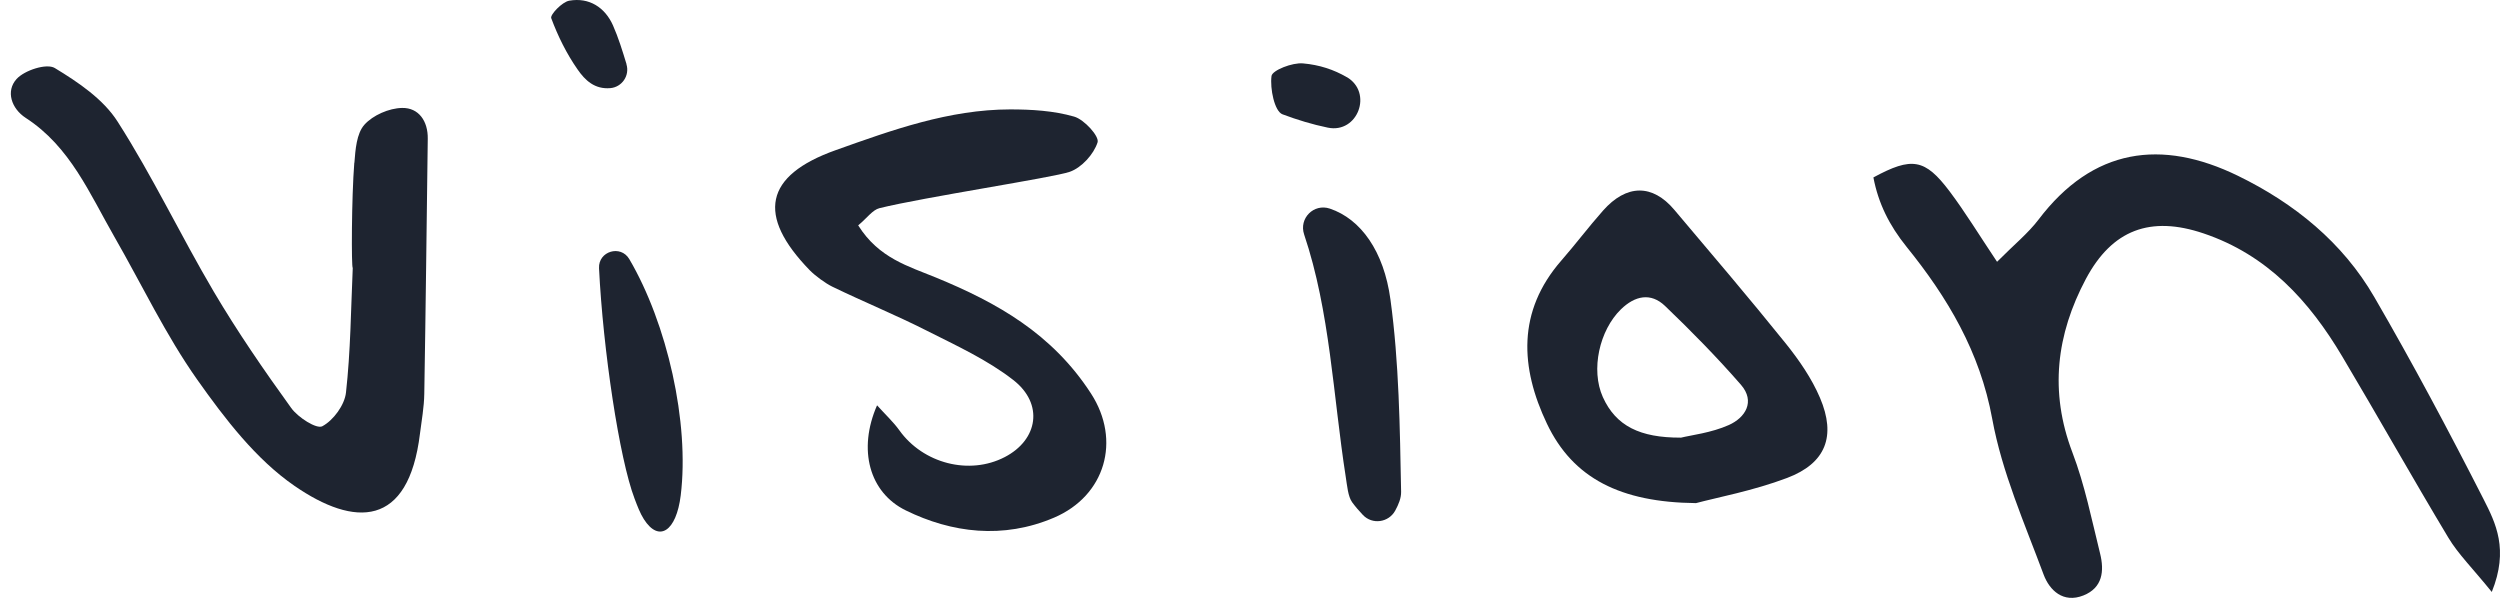
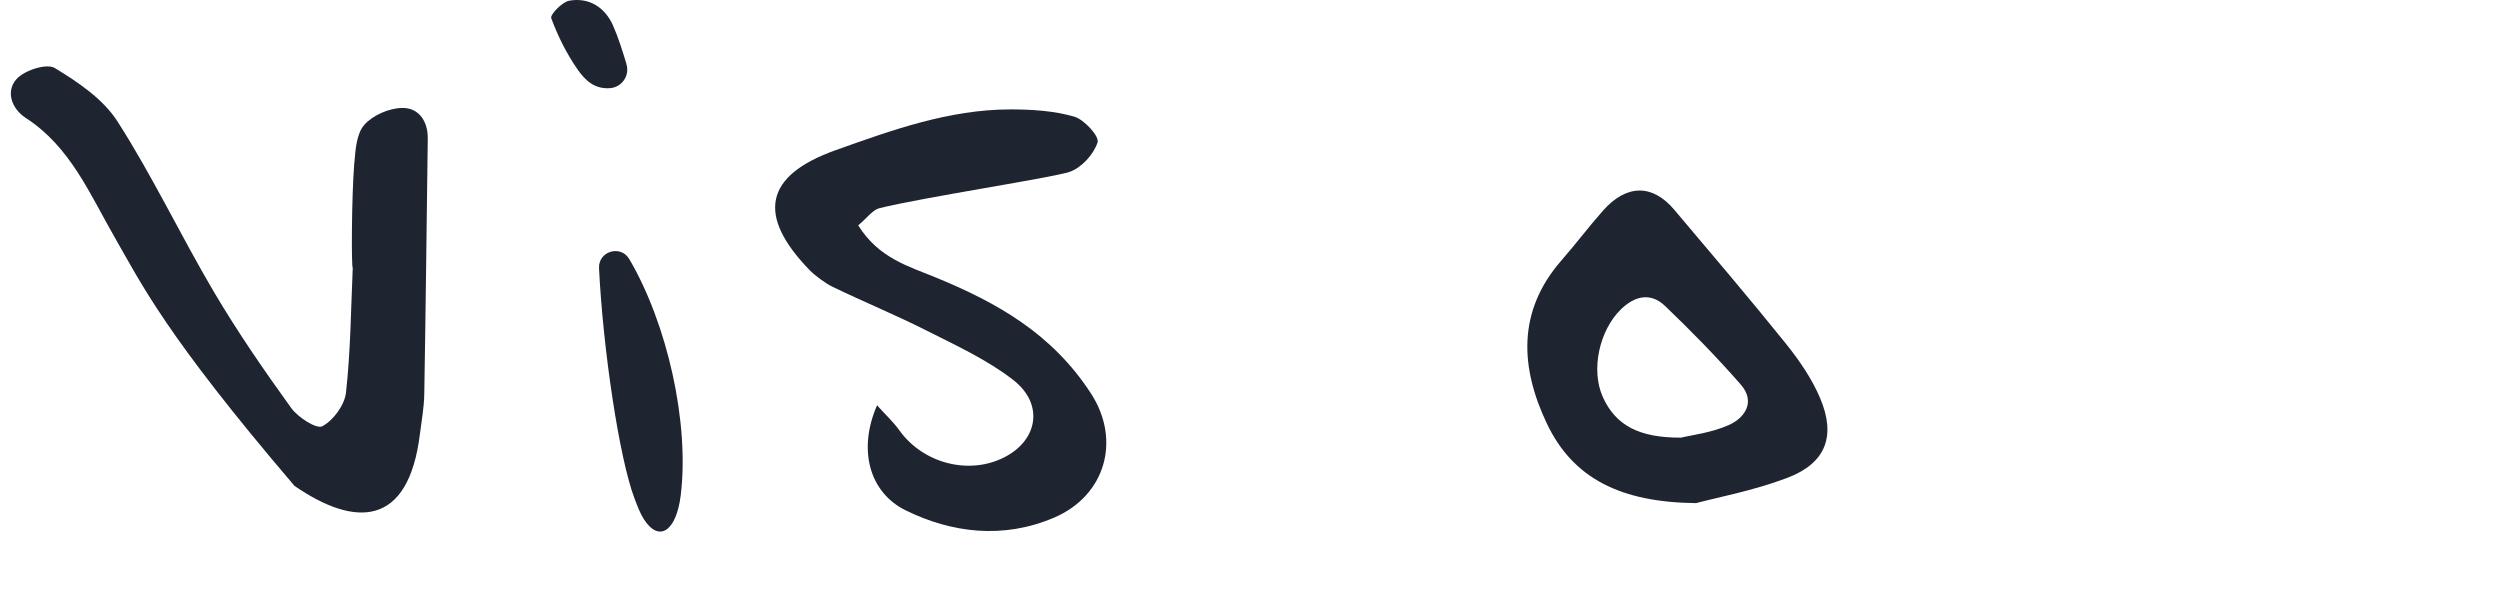
<svg xmlns="http://www.w3.org/2000/svg" width="209" height="50" viewBox="0 0 209 50" fill="none">
-   <path d="M208.321 49.498C206.691 47.482 205.507 46.324 204.683 44.951C201.672 39.94 198.807 34.834 195.821 29.815C193.059 25.155 189.542 21.303 184.206 19.509C179.779 18.016 176.579 19.2 174.383 23.311C171.912 27.961 171.32 32.74 173.251 37.82C174.289 40.54 174.863 43.432 175.567 46.272C175.927 47.722 175.79 49.138 174.169 49.782C172.479 50.451 171.338 49.344 170.849 48.04C169.253 43.749 167.366 39.476 166.551 35.023C165.53 29.42 162.81 24.863 159.396 20.642C157.929 18.823 157.028 16.987 156.616 14.833C159.833 13.091 160.923 13.263 162.982 15.991C164.286 17.724 165.418 19.587 166.954 21.886C168.386 20.445 169.545 19.509 170.42 18.359C174.966 12.362 180.706 11.589 187.088 14.695C191.806 16.995 195.838 20.256 198.489 24.829C201.706 30.372 204.718 36.027 207.626 41.733C208.638 43.724 209.753 45.929 208.312 49.49L208.321 49.498Z" fill="#1E2430" />
-   <path d="M29.628 13.606C29.713 12.507 29.808 11.169 30.46 10.431C31.172 9.633 32.527 9.041 33.617 9.024C35.006 8.998 35.787 10.131 35.761 11.606C35.667 18.711 35.59 25.825 35.47 32.929C35.453 34.045 35.247 35.152 35.109 36.258C34.148 44.127 29.645 44.084 24.617 40.617C21.392 38.395 18.801 35.006 16.493 31.745C13.851 28.004 11.861 23.799 9.57 19.809C7.494 16.197 5.873 12.267 2.15 9.856C0.949 9.075 0.468 7.616 1.386 6.604C2.047 5.875 3.9 5.274 4.578 5.686C6.534 6.87 8.644 8.294 9.836 10.174C12.762 14.747 15.104 19.689 17.866 24.374C19.848 27.729 22.061 30.947 24.343 34.105C24.909 34.894 26.471 35.898 26.951 35.632C27.877 35.134 28.812 33.856 28.924 32.818C29.31 29.368 29.336 25.876 29.49 22.401C29.37 22.401 29.387 16.532 29.619 13.606H29.628Z" fill="#1E2430" />
+   <path d="M29.628 13.606C29.713 12.507 29.808 11.169 30.46 10.431C31.172 9.633 32.527 9.041 33.617 9.024C35.006 8.998 35.787 10.131 35.761 11.606C35.667 18.711 35.59 25.825 35.47 32.929C35.453 34.045 35.247 35.152 35.109 36.258C34.148 44.127 29.645 44.084 24.617 40.617C13.851 28.004 11.861 23.799 9.57 19.809C7.494 16.197 5.873 12.267 2.15 9.856C0.949 9.075 0.468 7.616 1.386 6.604C2.047 5.875 3.9 5.274 4.578 5.686C6.534 6.87 8.644 8.294 9.836 10.174C12.762 14.747 15.104 19.689 17.866 24.374C19.848 27.729 22.061 30.947 24.343 34.105C24.909 34.894 26.471 35.898 26.951 35.632C27.877 35.134 28.812 33.856 28.924 32.818C29.31 29.368 29.336 25.876 29.49 22.401C29.37 22.401 29.387 16.532 29.619 13.606H29.628Z" fill="#1E2430" />
  <path d="M71.752 18.851C73.485 21.605 75.981 22.266 78.263 23.21C83.35 25.303 87.974 27.895 91.217 32.914C93.739 36.818 92.401 41.443 88.129 43.271C83.856 45.099 79.558 44.55 75.724 42.67C72.67 41.177 71.7 37.582 73.322 33.884C74.025 34.665 74.677 35.265 75.183 35.969C77.165 38.749 81.034 39.753 84.002 38.209C86.782 36.767 87.279 33.764 84.706 31.765C82.544 30.083 79.962 28.898 77.482 27.646C74.892 26.333 72.198 25.235 69.581 23.965C68.998 23.681 68.149 23.055 67.694 22.592C63.233 18.001 63.911 14.672 69.864 12.553C74.583 10.871 79.335 9.155 84.448 9.146C86.241 9.146 88.094 9.258 89.793 9.747C90.642 9.987 91.92 11.403 91.757 11.9C91.44 12.896 90.419 14.02 89.433 14.363C88.034 14.852 77.294 16.474 73.528 17.401C72.944 17.546 72.498 18.216 71.743 18.842L71.752 18.851Z" fill="#1E2430" />
  <path d="M141.762 42.06C135.499 41.992 131.502 40.001 129.323 35.419C127.101 30.751 126.809 26.041 130.532 21.776C131.716 20.42 132.806 18.97 134.007 17.614C135.971 15.392 138.142 15.366 139.977 17.546C143.1 21.244 146.248 24.934 149.285 28.709C150.401 30.099 151.456 31.627 152.151 33.257C153.515 36.457 152.648 38.731 149.397 39.958C146.557 41.031 143.538 41.589 141.753 42.069L141.762 42.06ZM140.501 36.595C141.359 36.38 143.057 36.191 144.533 35.531C145.897 34.922 146.772 33.574 145.536 32.158C143.538 29.867 141.393 27.679 139.197 25.577C138.004 24.436 136.683 24.719 135.508 25.86C133.715 27.611 132.969 30.906 133.998 33.197C135.096 35.625 137.121 36.595 140.492 36.586L140.501 36.595Z" fill="#1E2430" />
-   <path d="M109.026 19.604C108.572 18.256 109.833 16.986 111.18 17.441C113.762 18.316 115.692 20.994 116.241 25.035C116.962 30.295 117.03 35.744 117.133 41.115C117.142 41.639 116.927 42.162 116.636 42.694C116.087 43.689 114.723 43.878 113.942 43.054C113.625 42.72 113.324 42.376 113.041 41.99C112.69 41.51 112.621 40.592 112.501 39.845C111.446 33.084 111.197 26.056 109.026 19.604Z" fill="#1E2430" />
  <path d="M50.079 22.418C50.011 21.002 51.889 20.436 52.61 21.663C55.776 27.052 57.654 35.332 56.908 41.415C56.539 44.419 55.089 45.38 53.828 43.406C53.519 42.926 53.279 42.291 53.048 41.681C51.778 38.343 50.414 29.239 50.079 22.427V22.418Z" fill="#1E2430" />
-   <path d="M112.587 6.441C114.8 7.737 113.513 11.186 111.008 10.671C109.713 10.405 108.452 10.019 107.216 9.556C106.547 9.307 106.161 7.402 106.298 6.355C106.358 5.875 108.049 5.214 108.932 5.3C110.305 5.42 111.514 5.823 112.587 6.449V6.441Z" fill="#1E2430" />
  <path d="M52.37 5.368C52.661 6.312 52.001 7.282 51.023 7.368C49.719 7.479 48.913 6.716 48.286 5.806C47.368 4.493 46.639 3.017 46.082 1.516C45.979 1.233 46.991 0.16 47.592 0.057C49.247 -0.235 50.577 0.615 51.246 2.125C51.701 3.155 52.035 4.244 52.378 5.368H52.37Z" fill="#1E2430" />
</svg>